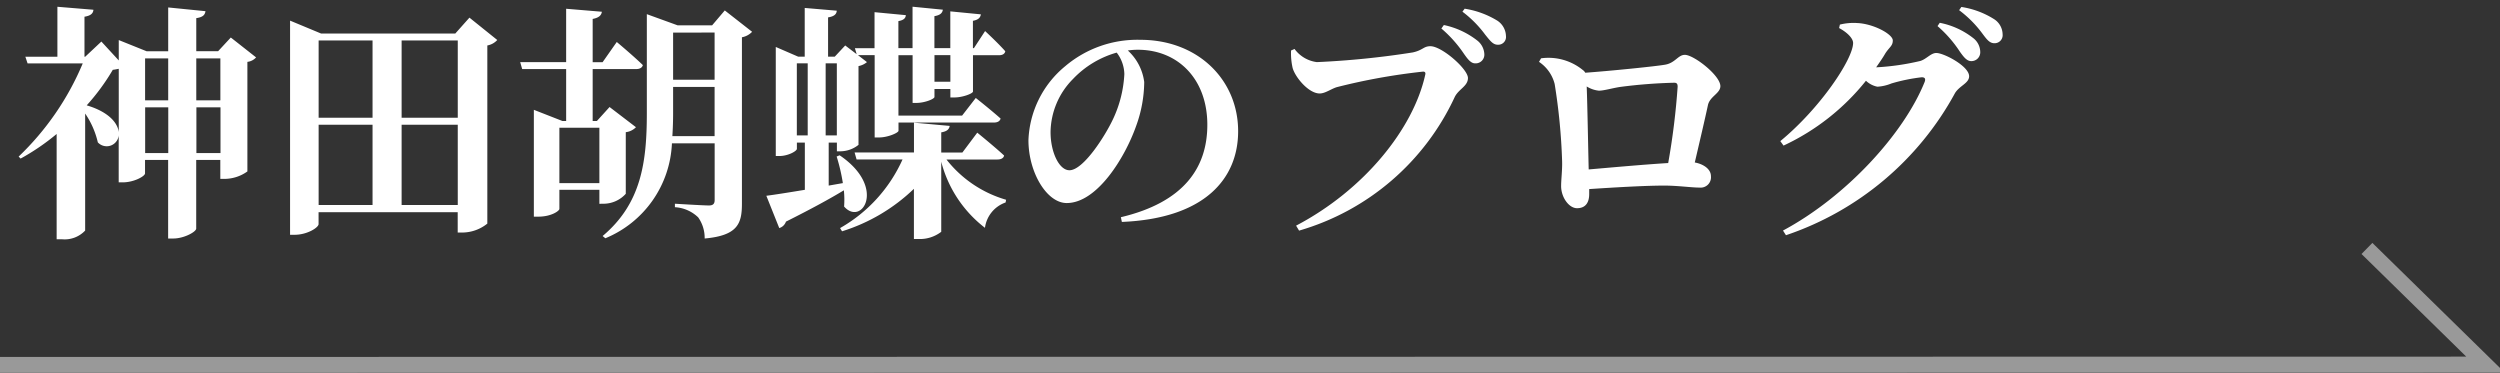
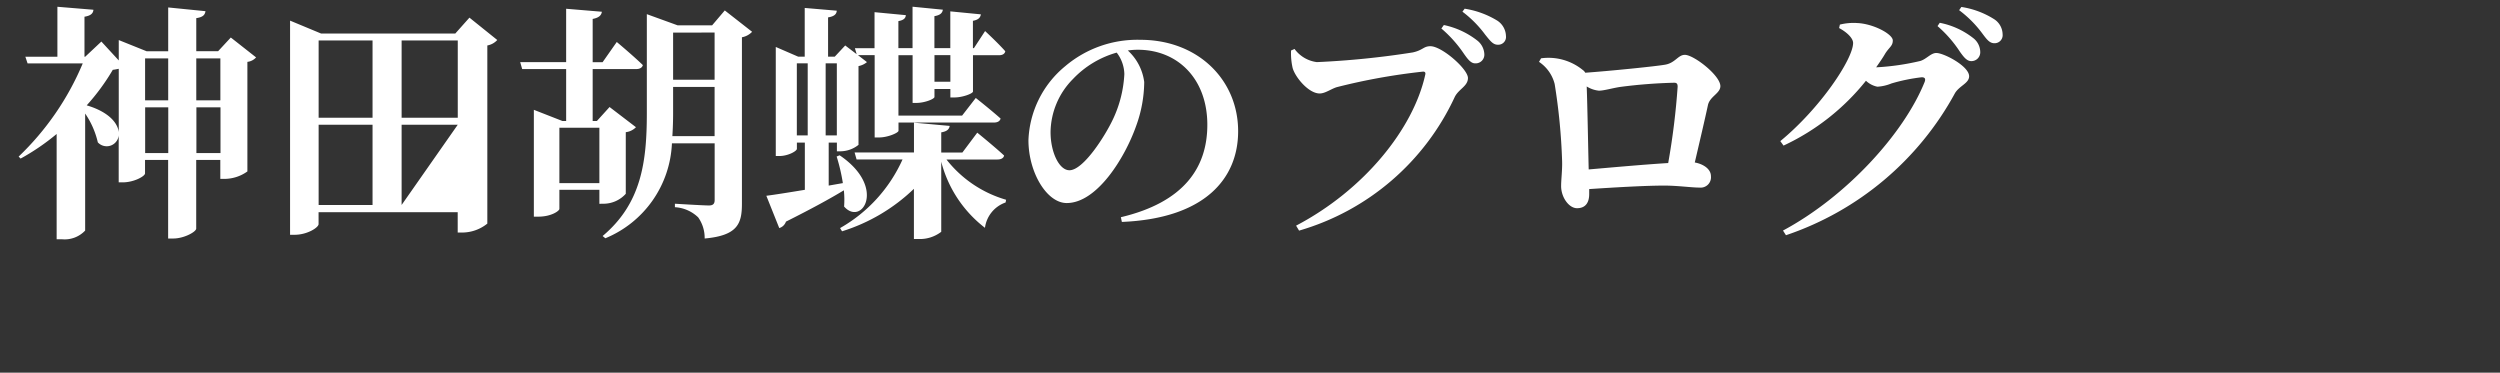
<svg xmlns="http://www.w3.org/2000/svg" width="161" height="24" viewBox="0 0 161 24">
  <rect x="0" y="0" width="161" height="24" fill="#333333" stroke="none" />
  <defs>
    <clipPath id="a">
      <rect width="161" height="24" transform="translate(0 8)" fill="#222" />
    </clipPath>
  </defs>
  <g transform="translate(-1138 -1736)">
    <g transform="translate(1139 1732)">
-       <path d="M-116.352-4.144V-7.088h1.552v2.944Zm-3.3,0V-7.088h1.488v2.944Zm-1.7-1.344c-.064-.576-.624-1.3-2.064-1.728a13.9,13.9,0,0,0,1.68-2.288c.16-.016.272-.048.384-.064Zm3.184-4.752v2.7h-1.488v-2.7Zm3.36,0v2.7h-1.552v-2.7Zm.672-1.344-.816.88h-1.408v-2.128c.448-.064.56-.224.592-.448l-2.4-.24V-10.7h-1.392l-1.792-.72v1.312l-1.12-1.216-1.04.976h-.048v-2.576c.416-.064.56-.224.576-.448l-2.32-.192v3.216h-2.064l.144.432h3.552a17.792,17.792,0,0,1-4.128,6l.128.128a14.53,14.53,0,0,0,2.32-1.584V1.408h.336a1.816,1.816,0,0,0,1.5-.56V-6.688a5.447,5.447,0,0,1,.816,1.856.776.776,0,0,0,1.344-.448v3.024h.256c.736,0,1.44-.4,1.44-.576V-3.7h1.488V1.36h.336c.688,0,1.472-.432,1.472-.64V-3.7h1.552V-2.48h.288a2.548,2.548,0,0,0,1.456-.48v-7.056a.87.87,0,0,0,.56-.288ZM-103.136-.8V-5.968h3.616V-.8Zm-5.344-5.168h3.472V-.8h-3.472Zm3.472-5.424v4.976h-3.472v-4.976Zm5.488,0v4.976h-3.616v-4.976Zm.752-1.472-.912,1.024h-8.64l-2-.832V1.12h.3c.8,0,1.536-.464,1.536-.688V-.336h8.96V.976h.3A2.6,2.6,0,0,0-97.616.4V-11.072a1.141,1.141,0,0,0,.64-.352Zm5.792,10.656V-5.776H-90.4v3.568ZM-90.1-.88A1.932,1.932,0,0,0-88.7-1.52V-5.488a1.083,1.083,0,0,0,.656-.32l-1.7-1.3-.816.9h-.272V-9.552h2.8c.224,0,.384-.08.432-.256-.608-.592-1.68-1.488-1.68-1.488l-.912,1.3h-.64v-2.784c.416-.08.56-.24.592-.464l-2.3-.192V-10H-95.5l.128.448h2.832v3.344h-.24l-1.84-.72v6.88h.3c.816,0,1.344-.368,1.344-.5V-1.776H-90.4v.9Zm4.4-4.352c.032-.5.048-1.008.048-1.5V-8.4h2.672v3.168Zm2.72-6.672v3.04h-2.672V-11.9Zm.656-1.424-.816.96H-85.36l-1.984-.72V-6.72c0,3.152-.352,5.824-2.848,7.92l.176.144a6.923,6.923,0,0,0,4.288-6.112h2.752V-1.12c0,.24-.1.352-.368.352-.384,0-2.192-.112-2.192-.112v.224a2.351,2.351,0,0,1,1.5.656,2.284,2.284,0,0,1,.416,1.36c2.128-.192,2.4-.96,2.4-2.24V-11.6a1.2,1.2,0,0,0,.656-.352Zm4.64,3.408h.7v4.64h-.7Zm2.576,0v4.64h-.72V-9.92Zm7.312-.528v1.712h-1.024v-1.712ZM-75.12-3.92a11.731,11.731,0,0,1,.4,1.712l-.912.16V-4.816h.528v.56h.24a1.889,1.889,0,0,0,1.152-.416V-9.744A1.227,1.227,0,0,0-73.168-10l-.576-.448h1.072v5.3h.288c.56,0,1.248-.3,1.248-.432v-.528h6.144c.224,0,.384-.08.432-.256-.608-.544-1.6-1.328-1.6-1.328l-.88,1.136h-4.1v-3.888h.912v3.072h.24c.544,0,1.168-.256,1.168-.384v-.512h1.024v.544h.256c.544,0,1.2-.256,1.2-.384v-2.336h1.68c.208,0,.368-.08.4-.256-.464-.528-1.3-1.3-1.3-1.3l-.72,1.1h-.064v-1.76c.352-.064.48-.208.512-.416l-1.968-.192V-10.9h-1.024V-12.96c.384-.064.512-.208.544-.416l-1.952-.192V-10.9h-.912V-12.64c.352-.064.464-.192.48-.384l-2.016-.192v2.32h-1.264l.112.384-.736-.56-.672.72h-.432V-12.88c.4-.064.544-.208.56-.432l-2.064-.176v3.136H-77.6l-1.44-.624v7.024h.224c.576,0,1.136-.32,1.136-.464v-.4h.512v3.04c-1.072.176-1.968.32-2.48.384l.832,2.08a.654.654,0,0,0,.432-.416c1.6-.8,2.832-1.472,3.728-2.016A5.669,5.669,0,0,1-74.64-.7c1.136,1.3,2.768-1.232-.288-3.3Zm10.352.192c.224,0,.4-.08.432-.256-.64-.592-1.728-1.472-1.728-1.472l-.96,1.28h-1.36v-1.3c.384-.064.512-.208.544-.416l-2.3-.208v1.92h-3.824l.128.448h2.96A9.6,9.6,0,0,1-74.9.688l.128.208A11.69,11.69,0,0,0-70.144-1.84V1.392h.3A2.252,2.252,0,0,0-68.384.928V-3.584A7.841,7.841,0,0,0-65.568.672,2,2,0,0,1-64.24-.96l.032-.176a7.542,7.542,0,0,1-3.84-2.592Zm8.176-5.5a7.7,7.7,0,0,1-.72,2.88c-.512,1.1-1.92,3.312-2.816,3.312-.672,0-1.216-1.184-1.216-2.448A4.935,4.935,0,0,1-59.9-8.912a6.189,6.189,0,0,1,2.816-1.7A2.356,2.356,0,0,1-56.592-9.232Zm-.16,9.52c5.376-.224,7.488-2.816,7.488-5.84,0-3.328-2.608-5.888-6.288-5.888a7.186,7.186,0,0,0-4.864,1.712,6.467,6.467,0,0,0-2.352,4.752c0,2.08,1.184,4.048,2.464,4.048,1.952,0,3.744-2.912,4.464-4.944a8.441,8.441,0,0,0,.528-2.848,3.316,3.316,0,0,0-1.056-2.032,4.309,4.309,0,0,1,.64-.048c2.592,0,4.48,1.888,4.48,4.832,0,2.768-1.52,4.992-5.568,5.952ZM-34-9.92a.559.559,0,0,0,.592-.576,1.18,1.18,0,0,0-.464-.9,5.243,5.243,0,0,0-2.144-.992l-.16.224a7.984,7.984,0,0,1,1.456,1.632C-34.448-10.144-34.256-9.92-34-9.92Zm1.456-1.2a.5.5,0,0,0,.528-.56,1.222,1.222,0,0,0-.56-.992,5.707,5.707,0,0,0-2.1-.768l-.144.192a7.164,7.164,0,0,1,1.472,1.488C-33.024-11.36-32.848-11.12-32.544-11.12Zm-13.088.272-.224.1a4.3,4.3,0,0,0,.1,1.12c.16.592,1.024,1.648,1.744,1.648.368,0,.768-.32,1.136-.416a39.678,39.678,0,0,1,5.52-.992c.112,0,.176.048.144.192-.768,3.5-3.952,7.44-8.32,9.728l.192.32A15.942,15.942,0,0,0-35.312-7.76c.256-.512.848-.688.848-1.216,0-.576-1.68-2.048-2.416-2.048-.448,0-.48.256-1.136.4A55.08,55.08,0,0,1-44.192-10,2.11,2.11,0,0,1-45.632-10.848Zm18.944,7.76c-.032-1.232-.08-4.1-.128-5.344a1.837,1.837,0,0,0,.784.272c.32,0,.848-.16,1.36-.24a32.629,32.629,0,0,1,3.488-.272c.176,0,.224.08.224.256A46.231,46.231,0,0,1-21.568-3.5C-23.088-3.408-25.216-3.216-26.688-3.088Zm-3.2-6.928A2.423,2.423,0,0,1-28.88-8.592a38.574,38.574,0,0,1,.48,4.976c.016.576-.064,1.184-.064,1.6,0,.72.5,1.424,1.024,1.424.592,0,.784-.416.784-.912v-.32c1.728-.112,3.6-.224,4.832-.224.88,0,1.744.128,2.272.128a.666.666,0,0,0,.736-.736c0-.464-.5-.784-1.04-.88.32-1.376.656-2.8.848-3.7.128-.56.8-.752.8-1.216,0-.688-1.712-2.016-2.288-2.016-.448,0-.624.544-1.312.64-.656.112-3.536.4-5.1.512a.532.532,0,0,0-.16-.176,3.5,3.5,0,0,0-2.688-.752Zm21.712.352c.208-.3.416-.592.592-.9.272-.416.48-.48.48-.832,0-.4-1.232-1.072-2.288-1.12a3.617,3.617,0,0,0-1.12.1l-.048.224c.512.272.9.656.9.96,0,1.024-2.1,4.192-4.688,6.32l.208.288A14.77,14.77,0,0,0-8.832-8.8a1.477,1.477,0,0,0,.736.384,2.782,2.782,0,0,0,.9-.208,11.454,11.454,0,0,1,1.952-.4c.192,0,.272.08.192.3C-6.4-5.376-10.112-1.328-14.176.848l.192.3A19.463,19.463,0,0,0-3.1-8c.288-.48.912-.64.912-1.088,0-.656-1.632-1.5-2.112-1.5-.352,0-.624.384-1.024.512A15.848,15.848,0,0,1-8.176-9.664Zm3.952-2.656a7.812,7.812,0,0,1,1.44,1.648c.272.384.464.608.736.608a.568.568,0,0,0,.576-.592,1.152,1.152,0,0,0-.464-.9,5.038,5.038,0,0,0-2.144-.976Zm1.392-1.024A7.225,7.225,0,0,1-1.36-11.872c.3.4.48.656.8.656a.518.518,0,0,0,.528-.576,1.183,1.183,0,0,0-.576-.992,5.5,5.5,0,0,0-2.08-.768Z" transform="translate(128 18)" fill="#fff" />
+       <path d="M-116.352-4.144V-7.088h1.552v2.944Zm-3.3,0V-7.088h1.488v2.944Zm-1.7-1.344c-.064-.576-.624-1.3-2.064-1.728a13.9,13.9,0,0,0,1.68-2.288c.16-.016.272-.048.384-.064Zm3.184-4.752v2.7h-1.488v-2.7Zm3.36,0v2.7h-1.552v-2.7Zm.672-1.344-.816.88h-1.408v-2.128c.448-.064.56-.224.592-.448l-2.4-.24V-10.7h-1.392l-1.792-.72v1.312l-1.12-1.216-1.04.976h-.048v-2.576c.416-.064.56-.224.576-.448l-2.32-.192v3.216h-2.064l.144.432h3.552a17.792,17.792,0,0,1-4.128,6l.128.128a14.53,14.53,0,0,0,2.32-1.584V1.408h.336a1.816,1.816,0,0,0,1.5-.56V-6.688a5.447,5.447,0,0,1,.816,1.856.776.776,0,0,0,1.344-.448v3.024h.256c.736,0,1.44-.4,1.44-.576V-3.7h1.488V1.36h.336c.688,0,1.472-.432,1.472-.64V-3.7h1.552V-2.48h.288a2.548,2.548,0,0,0,1.456-.48v-7.056a.87.87,0,0,0,.56-.288ZM-103.136-.8V-5.968h3.616Zm-5.344-5.168h3.472V-.8h-3.472Zm3.472-5.424v4.976h-3.472v-4.976Zm5.488,0v4.976h-3.616v-4.976Zm.752-1.472-.912,1.024h-8.64l-2-.832V1.12h.3c.8,0,1.536-.464,1.536-.688V-.336h8.96V.976h.3A2.6,2.6,0,0,0-97.616.4V-11.072a1.141,1.141,0,0,0,.64-.352Zm5.792,10.656V-5.776H-90.4v3.568ZM-90.1-.88A1.932,1.932,0,0,0-88.7-1.52V-5.488a1.083,1.083,0,0,0,.656-.32l-1.7-1.3-.816.9h-.272V-9.552h2.8c.224,0,.384-.08.432-.256-.608-.592-1.68-1.488-1.68-1.488l-.912,1.3h-.64v-2.784c.416-.08.56-.24.592-.464l-2.3-.192V-10H-95.5l.128.448h2.832v3.344h-.24l-1.84-.72v6.88h.3c.816,0,1.344-.368,1.344-.5V-1.776H-90.4v.9Zm4.4-4.352c.032-.5.048-1.008.048-1.5V-8.4h2.672v3.168Zm2.72-6.672v3.04h-2.672V-11.9Zm.656-1.424-.816.96H-85.36l-1.984-.72V-6.72c0,3.152-.352,5.824-2.848,7.92l.176.144a6.923,6.923,0,0,0,4.288-6.112h2.752V-1.12c0,.24-.1.352-.368.352-.384,0-2.192-.112-2.192-.112v.224a2.351,2.351,0,0,1,1.5.656,2.284,2.284,0,0,1,.416,1.36c2.128-.192,2.4-.96,2.4-2.24V-11.6a1.2,1.2,0,0,0,.656-.352Zm4.64,3.408h.7v4.64h-.7Zm2.576,0v4.64h-.72V-9.92Zm7.312-.528v1.712h-1.024v-1.712ZM-75.12-3.92a11.731,11.731,0,0,1,.4,1.712l-.912.16V-4.816h.528v.56h.24a1.889,1.889,0,0,0,1.152-.416V-9.744A1.227,1.227,0,0,0-73.168-10l-.576-.448h1.072v5.3h.288c.56,0,1.248-.3,1.248-.432v-.528h6.144c.224,0,.384-.08.432-.256-.608-.544-1.6-1.328-1.6-1.328l-.88,1.136h-4.1v-3.888h.912v3.072h.24c.544,0,1.168-.256,1.168-.384v-.512h1.024v.544h.256c.544,0,1.2-.256,1.2-.384v-2.336h1.68c.208,0,.368-.08.4-.256-.464-.528-1.3-1.3-1.3-1.3l-.72,1.1h-.064v-1.76c.352-.064.48-.208.512-.416l-1.968-.192V-10.9h-1.024V-12.96c.384-.064.512-.208.544-.416l-1.952-.192V-10.9h-.912V-12.64c.352-.064.464-.192.48-.384l-2.016-.192v2.32h-1.264l.112.384-.736-.56-.672.72h-.432V-12.88c.4-.064.544-.208.56-.432l-2.064-.176v3.136H-77.6l-1.44-.624v7.024h.224c.576,0,1.136-.32,1.136-.464v-.4h.512v3.04c-1.072.176-1.968.32-2.48.384l.832,2.08a.654.654,0,0,0,.432-.416c1.6-.8,2.832-1.472,3.728-2.016A5.669,5.669,0,0,1-74.64-.7c1.136,1.3,2.768-1.232-.288-3.3Zm10.352.192c.224,0,.4-.08.432-.256-.64-.592-1.728-1.472-1.728-1.472l-.96,1.28h-1.36v-1.3c.384-.064.512-.208.544-.416l-2.3-.208v1.92h-3.824l.128.448h2.96A9.6,9.6,0,0,1-74.9.688l.128.208A11.69,11.69,0,0,0-70.144-1.84V1.392h.3A2.252,2.252,0,0,0-68.384.928V-3.584A7.841,7.841,0,0,0-65.568.672,2,2,0,0,1-64.24-.96l.032-.176a7.542,7.542,0,0,1-3.84-2.592Zm8.176-5.5a7.7,7.7,0,0,1-.72,2.88c-.512,1.1-1.92,3.312-2.816,3.312-.672,0-1.216-1.184-1.216-2.448A4.935,4.935,0,0,1-59.9-8.912a6.189,6.189,0,0,1,2.816-1.7A2.356,2.356,0,0,1-56.592-9.232Zm-.16,9.52c5.376-.224,7.488-2.816,7.488-5.84,0-3.328-2.608-5.888-6.288-5.888a7.186,7.186,0,0,0-4.864,1.712,6.467,6.467,0,0,0-2.352,4.752c0,2.08,1.184,4.048,2.464,4.048,1.952,0,3.744-2.912,4.464-4.944a8.441,8.441,0,0,0,.528-2.848,3.316,3.316,0,0,0-1.056-2.032,4.309,4.309,0,0,1,.64-.048c2.592,0,4.48,1.888,4.48,4.832,0,2.768-1.52,4.992-5.568,5.952ZM-34-9.92a.559.559,0,0,0,.592-.576,1.18,1.18,0,0,0-.464-.9,5.243,5.243,0,0,0-2.144-.992l-.16.224a7.984,7.984,0,0,1,1.456,1.632C-34.448-10.144-34.256-9.92-34-9.92Zm1.456-1.2a.5.5,0,0,0,.528-.56,1.222,1.222,0,0,0-.56-.992,5.707,5.707,0,0,0-2.1-.768l-.144.192a7.164,7.164,0,0,1,1.472,1.488C-33.024-11.36-32.848-11.12-32.544-11.12Zm-13.088.272-.224.1a4.3,4.3,0,0,0,.1,1.12c.16.592,1.024,1.648,1.744,1.648.368,0,.768-.32,1.136-.416a39.678,39.678,0,0,1,5.52-.992c.112,0,.176.048.144.192-.768,3.5-3.952,7.44-8.32,9.728l.192.32A15.942,15.942,0,0,0-35.312-7.76c.256-.512.848-.688.848-1.216,0-.576-1.68-2.048-2.416-2.048-.448,0-.48.256-1.136.4A55.08,55.08,0,0,1-44.192-10,2.11,2.11,0,0,1-45.632-10.848Zm18.944,7.76c-.032-1.232-.08-4.1-.128-5.344a1.837,1.837,0,0,0,.784.272c.32,0,.848-.16,1.36-.24a32.629,32.629,0,0,1,3.488-.272c.176,0,.224.08.224.256A46.231,46.231,0,0,1-21.568-3.5C-23.088-3.408-25.216-3.216-26.688-3.088Zm-3.2-6.928A2.423,2.423,0,0,1-28.88-8.592a38.574,38.574,0,0,1,.48,4.976c.016.576-.064,1.184-.064,1.6,0,.72.5,1.424,1.024,1.424.592,0,.784-.416.784-.912v-.32c1.728-.112,3.6-.224,4.832-.224.88,0,1.744.128,2.272.128a.666.666,0,0,0,.736-.736c0-.464-.5-.784-1.04-.88.32-1.376.656-2.8.848-3.7.128-.56.8-.752.8-1.216,0-.688-1.712-2.016-2.288-2.016-.448,0-.624.544-1.312.64-.656.112-3.536.4-5.1.512a.532.532,0,0,0-.16-.176,3.5,3.5,0,0,0-2.688-.752Zm21.712.352c.208-.3.416-.592.592-.9.272-.416.48-.48.48-.832,0-.4-1.232-1.072-2.288-1.12a3.617,3.617,0,0,0-1.12.1l-.048.224c.512.272.9.656.9.96,0,1.024-2.1,4.192-4.688,6.32l.208.288A14.77,14.77,0,0,0-8.832-8.8a1.477,1.477,0,0,0,.736.384,2.782,2.782,0,0,0,.9-.208,11.454,11.454,0,0,1,1.952-.4c.192,0,.272.08.192.3C-6.4-5.376-10.112-1.328-14.176.848l.192.3A19.463,19.463,0,0,0-3.1-8c.288-.48.912-.64.912-1.088,0-.656-1.632-1.5-2.112-1.5-.352,0-.624.384-1.024.512A15.848,15.848,0,0,1-8.176-9.664Zm3.952-2.656a7.812,7.812,0,0,1,1.44,1.648c.272.384.464.608.736.608a.568.568,0,0,0,.576-.592,1.152,1.152,0,0,0-.464-.9,5.038,5.038,0,0,0-2.144-.976Zm1.392-1.024A7.225,7.225,0,0,1-1.36-11.872c.3.4.48.656.8.656a.518.518,0,0,0,.528-.576,1.183,1.183,0,0,0-.576-.992,5.5,5.5,0,0,0-2.08-.768Z" transform="translate(128 18)" fill="#fff" />
    </g>
    <g transform="translate(1138 1728)" opacity="0.5" clip-path="url(#a)" style="isolation:isolate">
-       <path d="M2303.471,991.49l256.071-.033-7.621-7.467" transform="translate(-2399.49 -959.99)" fill="none" stroke="#fff" stroke-width="1" />
-     </g>
+       </g>
  </g>
</svg>